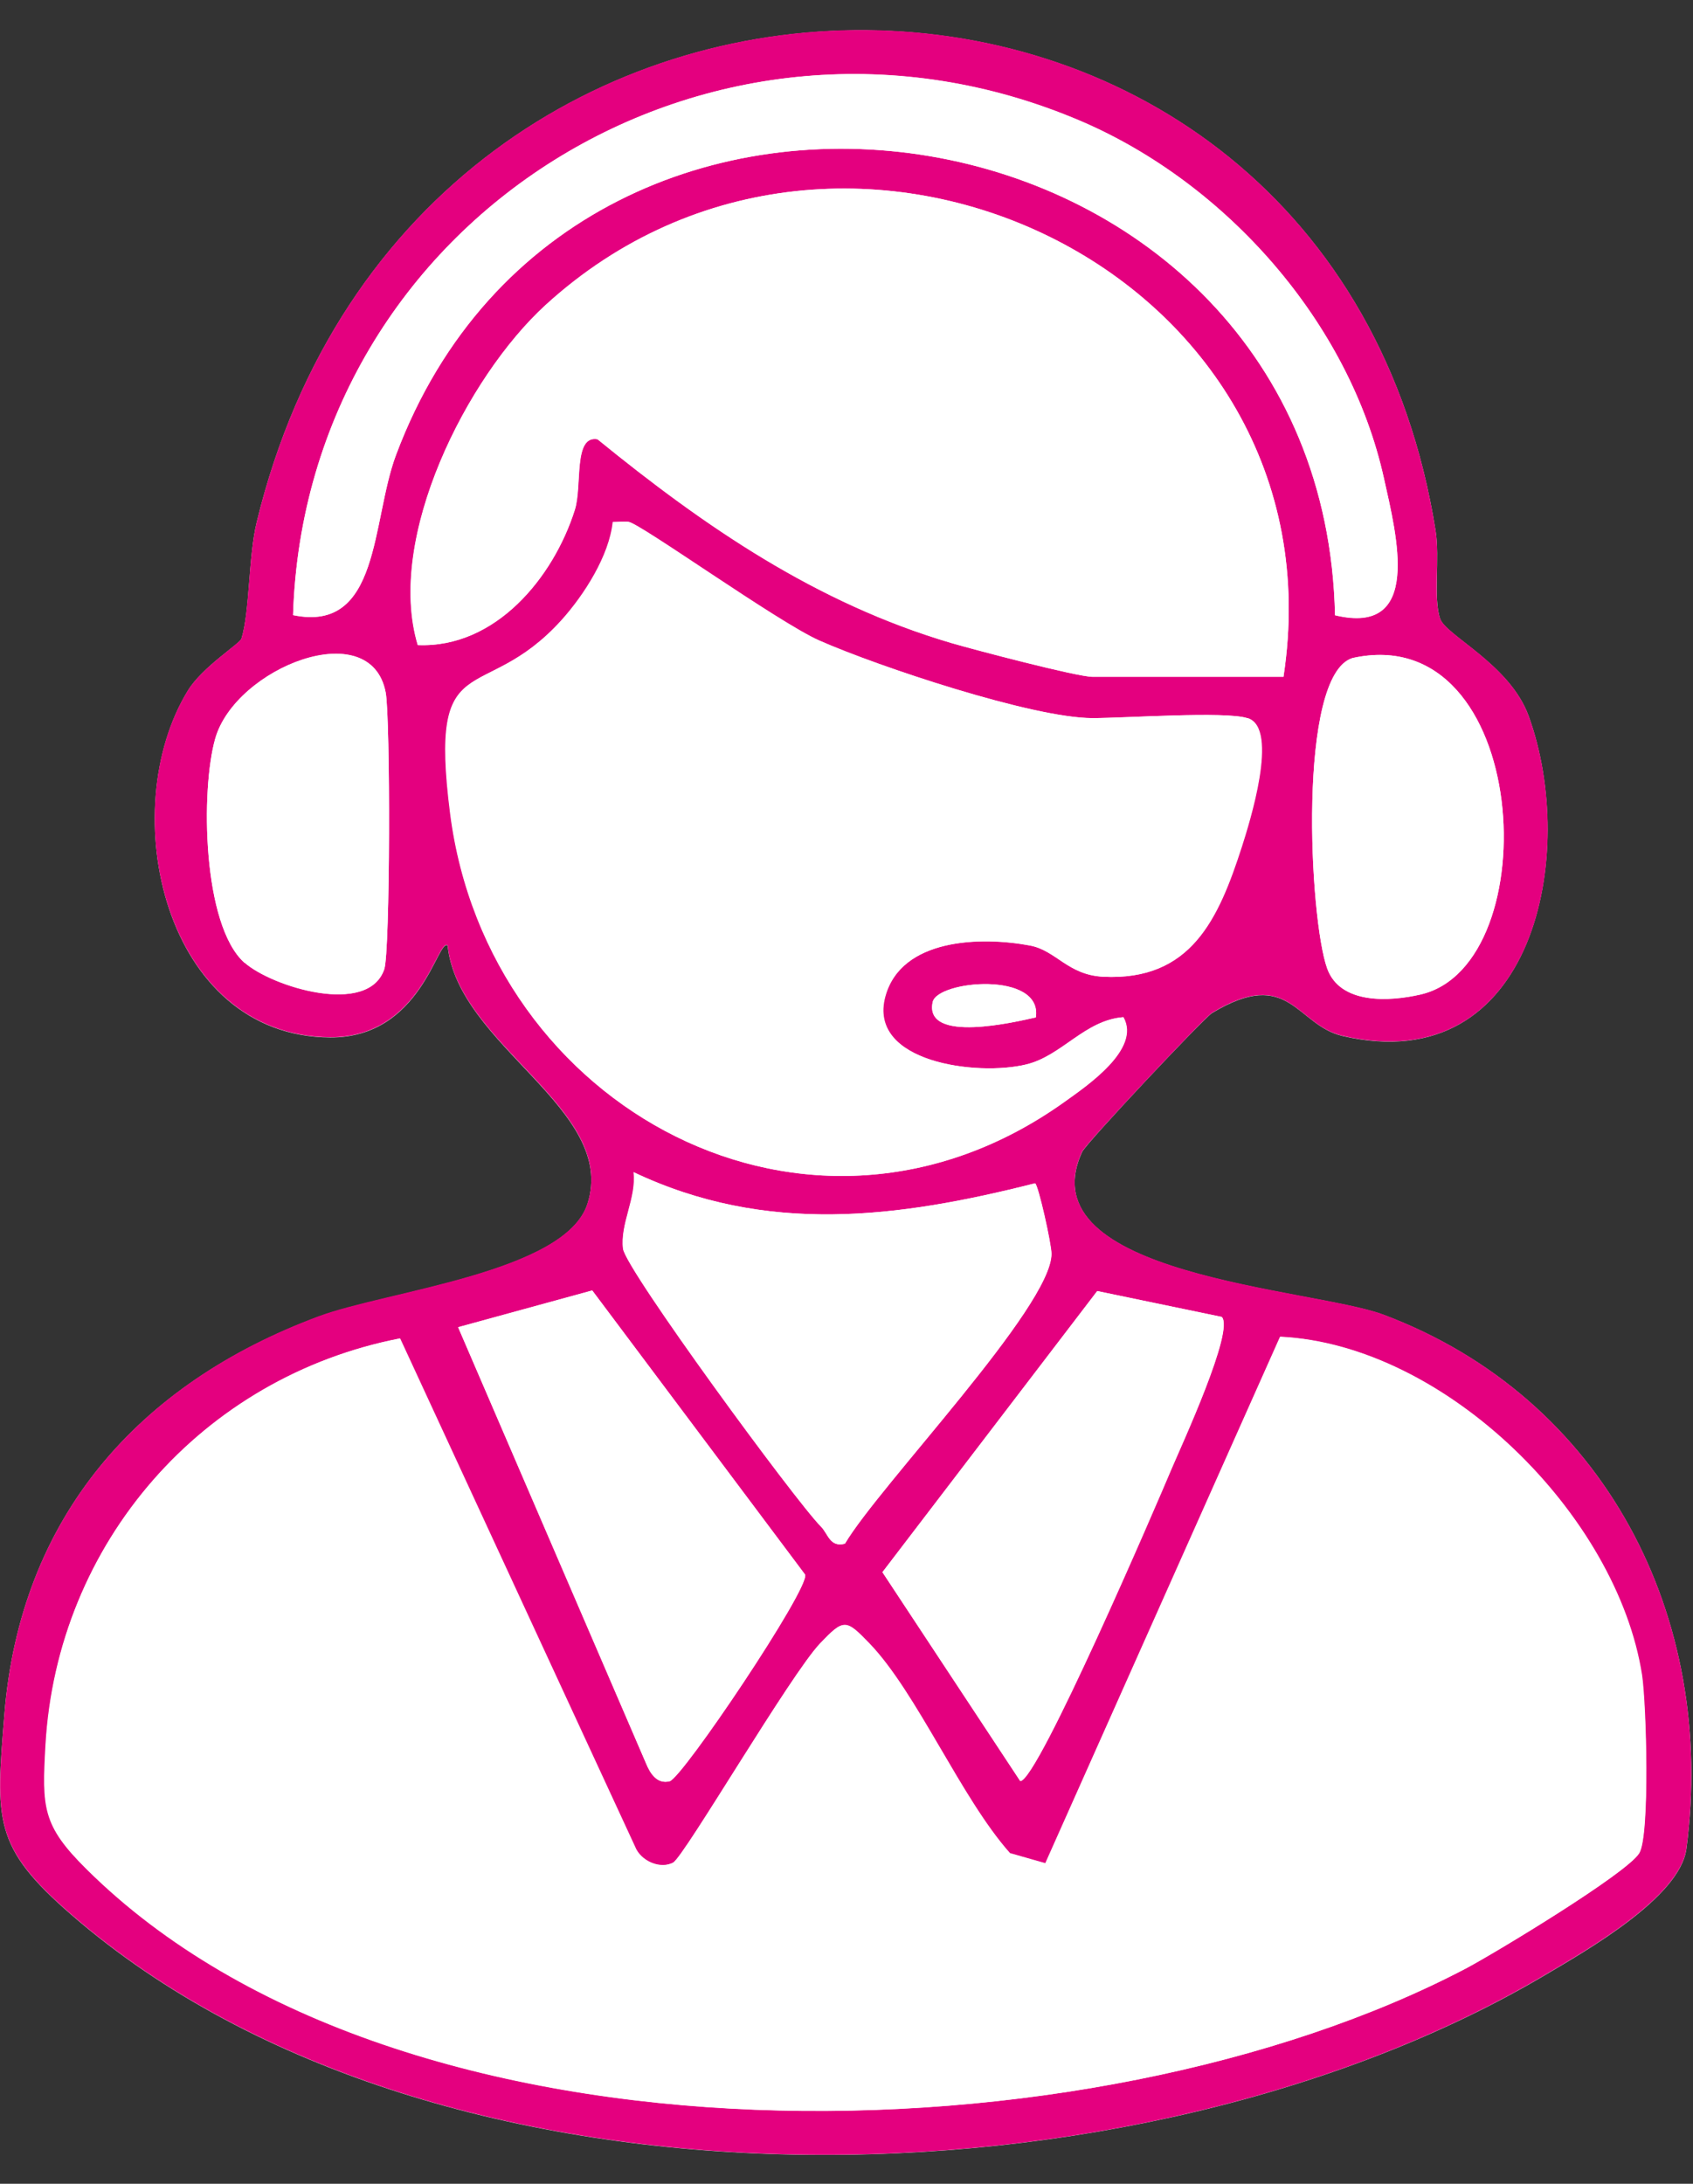
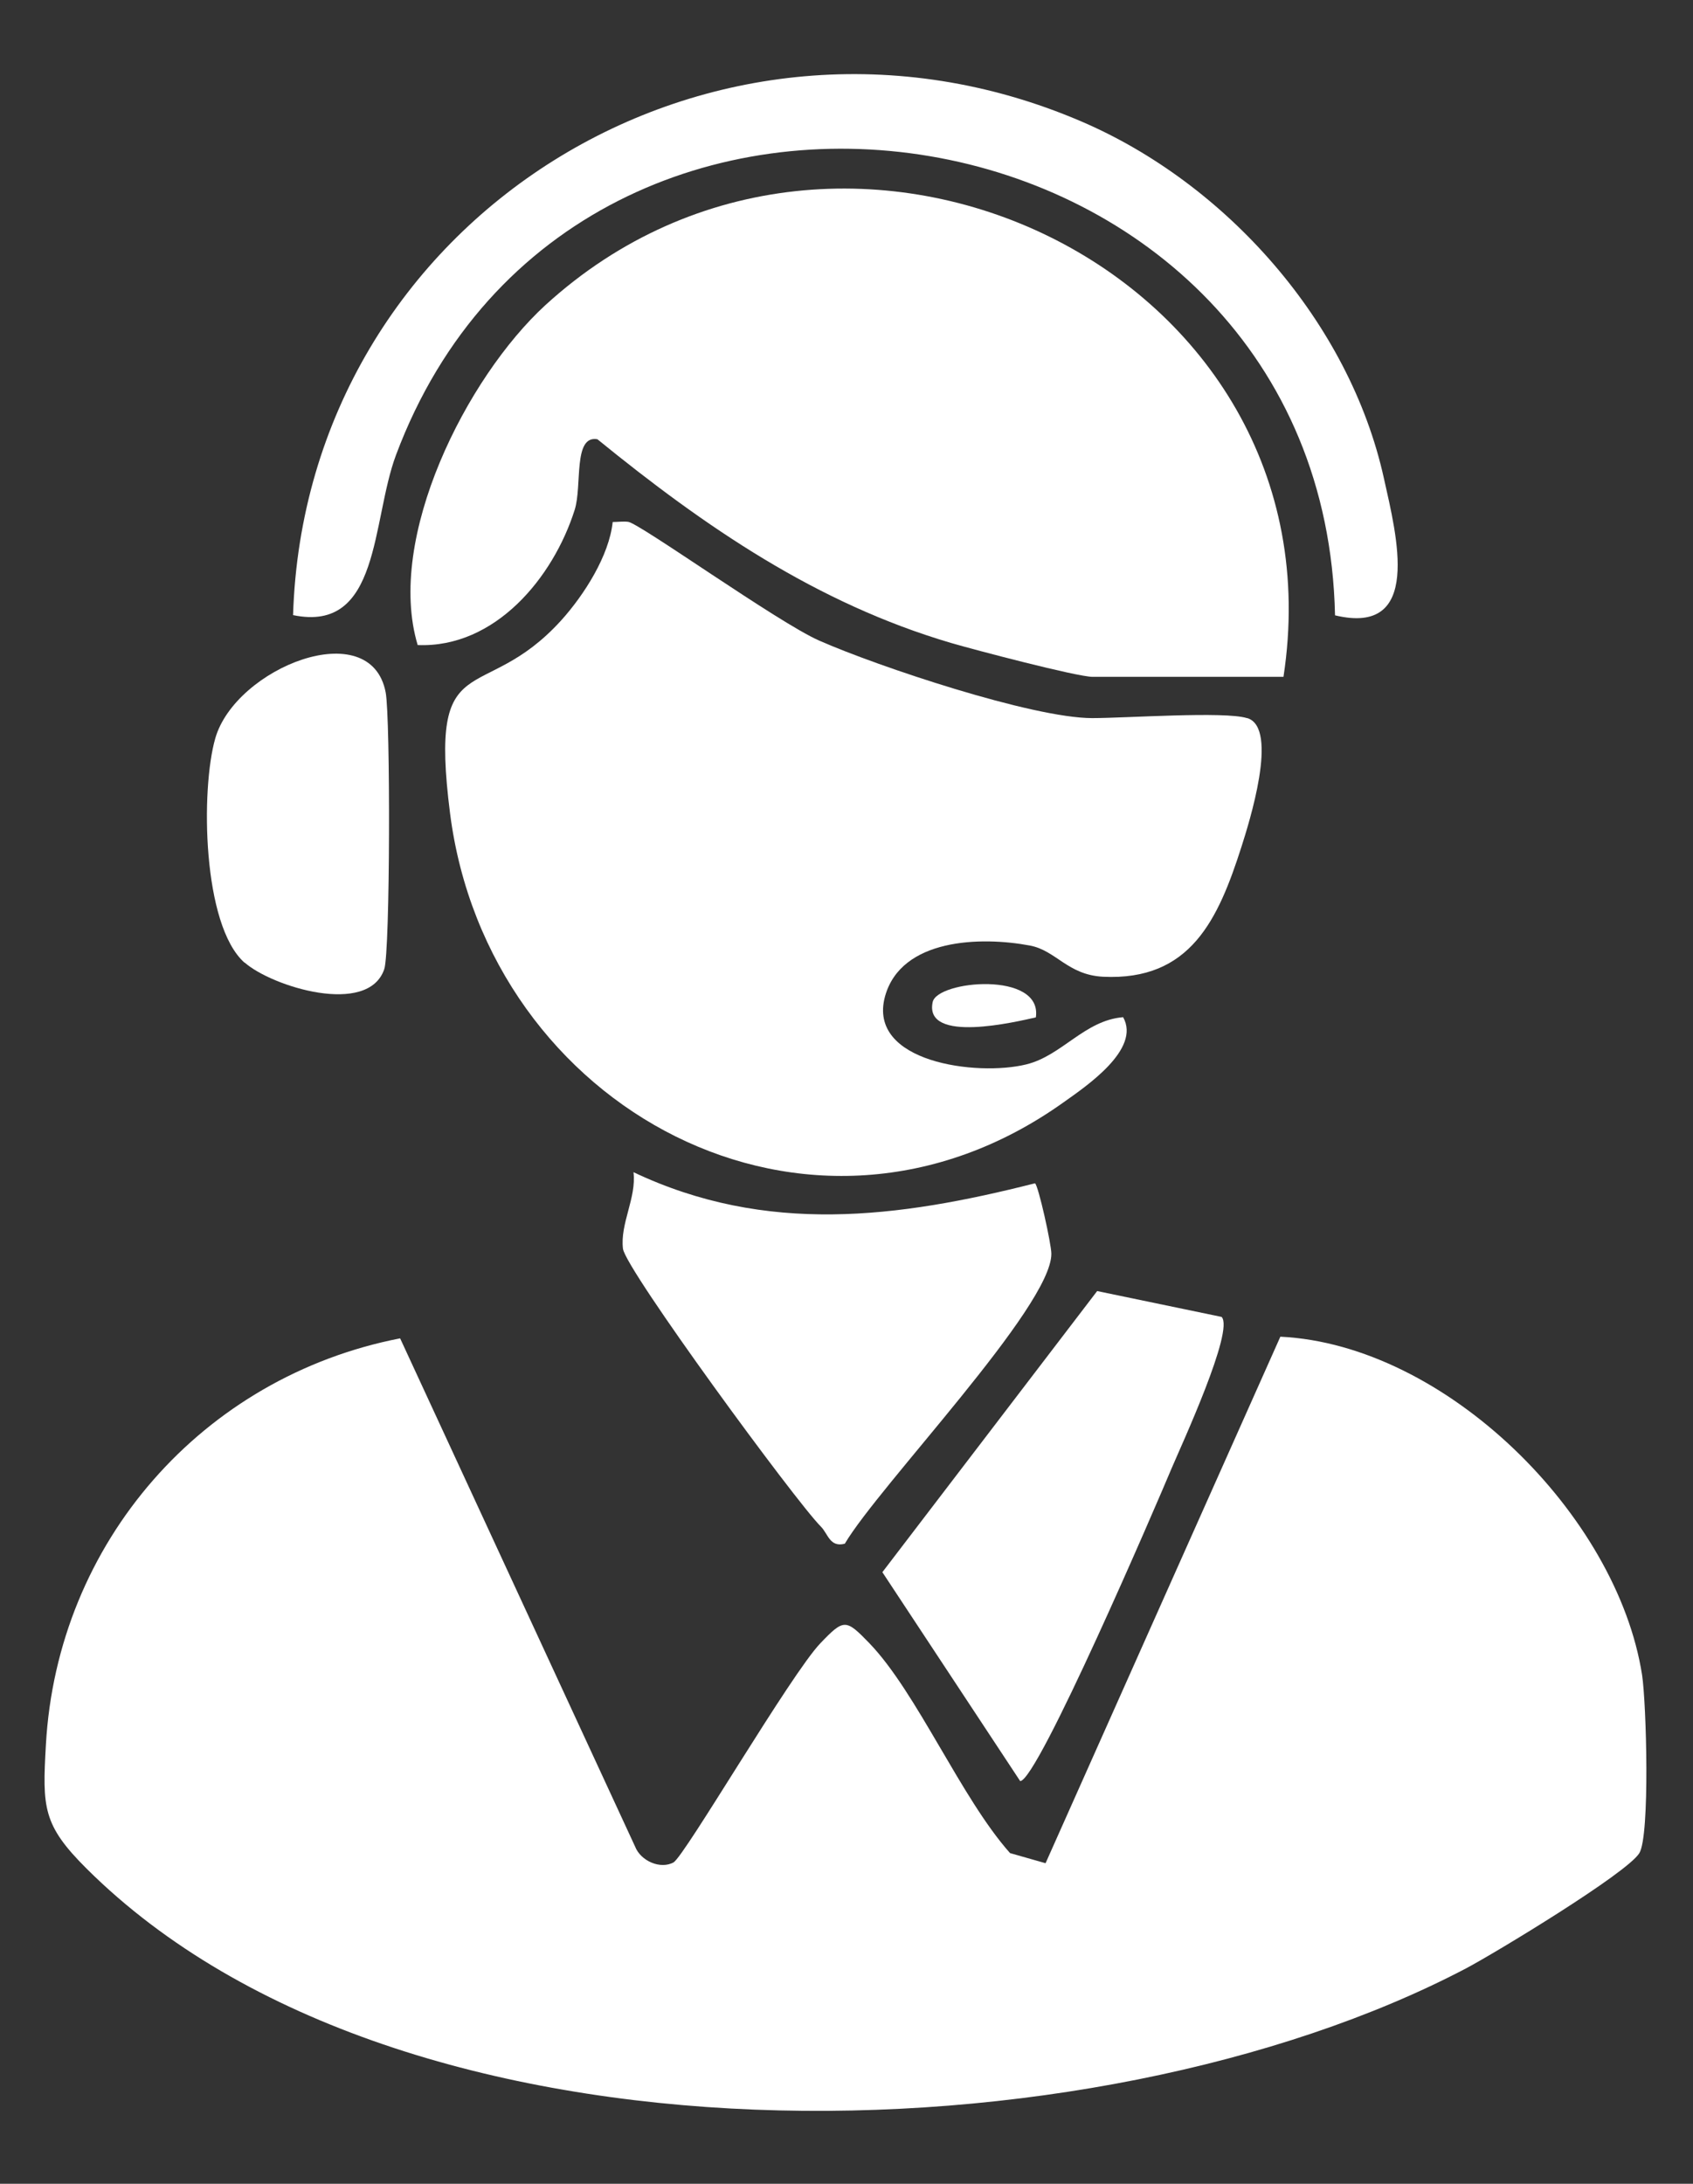
<svg xmlns="http://www.w3.org/2000/svg" width="38" height="49" viewBox="0 0 38 49" fill="none">
  <rect x="0" y="0" width="38" height="49" fill="#333333" stroke="none" />
-   <path d="M10.047 21.212C10.269 23.468 13.863 24.885 13.187 27.011C12.696 28.558 8.694 28.97 7.152 29.544C3.1 31.044 0.455 34.05 0.099 38.464C-0.096 40.849 -0.161 41.437 1.609 42.97C9.871 50.13 25.589 49.694 34.671 44.322C35.625 43.757 37.709 42.572 37.852 41.483C38.538 36.296 36.014 31.364 31.054 29.502C29.47 28.91 23.009 28.636 24.288 25.848C24.375 25.654 27.02 22.843 27.205 22.731C28.942 21.68 29.09 23 30.132 23.245C34.448 24.246 35.43 19.138 34.309 16.062C33.883 14.9 32.448 14.261 32.323 13.881C32.165 13.404 32.323 12.538 32.221 11.899C29.854 -2.898 9.375 -3.162 5.763 11.714C5.573 12.492 5.61 13.714 5.42 14.33C5.383 14.446 4.545 14.96 4.216 15.498C2.567 18.198 3.679 23.264 7.416 23.278C9.463 23.287 9.82 21.046 10.047 21.217V21.212Z" fill="white" />
-   <path d="M10.047 21.212C9.82 21.041 9.458 23.282 7.416 23.273C3.679 23.259 2.563 18.188 4.216 15.493C4.545 14.96 5.383 14.441 5.42 14.325C5.605 13.71 5.573 12.487 5.763 11.709C9.375 -3.167 29.854 -2.903 32.221 11.894C32.323 12.533 32.161 13.399 32.323 13.876C32.448 14.256 33.883 14.895 34.309 16.058C35.435 19.133 34.453 24.246 30.132 23.241C29.09 23 28.942 21.675 27.205 22.727C27.025 22.838 24.38 25.649 24.288 25.843C23.009 28.631 29.47 28.9 31.054 29.497C36.014 31.364 38.538 36.291 37.852 41.478C37.709 42.567 35.625 43.752 34.671 44.317C25.593 49.694 9.871 50.125 1.609 42.965C-0.161 41.432 -0.096 40.844 0.099 38.459C0.455 34.045 3.104 31.04 7.152 29.534C8.699 28.96 12.7 28.548 13.187 27.001C13.863 24.875 10.264 23.458 10.047 21.203V21.212ZM29.965 13.802C31.934 14.279 31.35 12.019 31.063 10.732C30.285 7.226 27.515 4.109 24.26 2.715C16.021 -0.805 6.856 4.892 6.578 13.802C8.541 14.21 8.328 11.695 8.889 10.208C12.987 -0.726 29.711 2.067 29.965 13.802ZM28.808 15.187C30.202 6.096 18.939 0.728 12.246 6.846C10.477 8.462 8.657 12.07 9.38 14.474C11.121 14.548 12.422 12.964 12.904 11.44C13.075 10.898 12.862 9.759 13.414 9.856C15.822 11.82 18.327 13.534 21.351 14.427C21.875 14.58 24.181 15.187 24.528 15.187H28.812H28.808ZM27.997 16.113C27.492 15.956 25.283 16.113 24.524 16.113C23.185 16.113 19.712 14.955 18.392 14.372C17.461 13.96 14.358 11.732 14.108 11.709C13.992 11.695 13.877 11.718 13.761 11.713C13.682 12.473 13.122 13.353 12.608 13.918C10.829 15.882 9.62 14.395 10.111 18.253C10.954 24.875 18.174 28.803 23.885 24.732C24.389 24.371 25.621 23.542 25.218 22.824C24.348 22.893 23.838 23.69 23.042 23.884C21.944 24.153 19.466 23.843 19.874 22.356C20.235 21.05 22.023 21.004 23.13 21.217C23.709 21.328 23.968 21.874 24.765 21.916C26.733 22.013 27.349 20.629 27.877 18.994C28.039 18.484 28.724 16.335 28.006 16.113H27.997ZM5.489 21.601C6.101 22.143 8.264 22.814 8.625 21.749C8.759 21.356 8.764 16.113 8.657 15.543C8.328 13.779 5.29 14.983 4.832 16.572C4.503 17.716 4.54 20.763 5.489 21.606V21.601ZM30.359 14.765C29.113 15.145 29.387 20.624 29.789 21.731C30.081 22.541 31.188 22.477 31.887 22.314C34.759 21.652 34.365 13.881 30.359 14.765ZM23.25 22.828C23.403 21.782 21.036 21.999 20.934 22.486C20.735 23.43 22.833 22.921 23.25 22.828ZM23.232 26.552C20.157 27.33 17.202 27.714 14.224 26.302C14.298 26.876 13.918 27.46 13.988 28.02C14.048 28.483 17.859 33.679 18.429 34.254C18.591 34.416 18.628 34.726 18.966 34.638C19.73 33.341 23.611 29.317 23.602 28.131C23.602 27.913 23.31 26.603 23.236 26.552H23.232ZM10.283 29.78L14.502 39.57C14.594 39.792 14.743 40.038 15.03 39.968C15.317 39.899 18.16 35.666 18.072 35.333L13.293 28.956L10.283 29.78ZM27.418 29.548L24.63 28.969L19.809 35.277L22.903 39.964C23.292 39.964 25.959 33.763 26.302 32.948C26.52 32.434 27.719 29.84 27.423 29.548H27.418ZM15.118 41.789C14.817 41.96 14.367 41.761 14.247 41.441L8.972 30.035C4.549 30.896 1.28 34.61 1.02 39.158C0.942 40.561 0.946 40.955 1.937 41.937C9.023 48.976 24.528 48.559 32.892 44.174C33.55 43.826 36.514 42.039 36.787 41.585C37.033 41.187 36.949 38.223 36.847 37.588C36.292 33.994 32.438 30.178 28.729 29.997L23.459 41.812L22.662 41.585C21.555 40.344 20.569 37.982 19.503 36.875C18.976 36.328 18.934 36.324 18.406 36.875C17.744 37.57 15.363 41.645 15.108 41.793L15.118 41.789Z" fill="#E4007F" />
  <path d="M15.118 41.788C15.372 41.64 17.753 37.56 18.415 36.87C18.943 36.319 18.985 36.324 19.513 36.87C20.583 37.981 21.569 40.343 22.671 41.58L23.468 41.807L28.738 29.993C32.448 30.173 36.296 33.994 36.857 37.583C36.954 38.218 37.037 41.182 36.796 41.58C36.523 42.029 33.559 43.822 32.902 44.169C24.538 48.555 9.032 48.976 1.947 41.932C0.955 40.946 0.951 40.556 1.03 39.153C1.284 34.601 4.554 30.891 8.981 30.03L14.256 41.436C14.381 41.756 14.826 41.955 15.127 41.784L15.118 41.788Z" fill="white" />
  <path d="M27.997 16.113C28.715 16.335 28.029 18.484 27.867 18.994C27.344 20.628 26.724 22.013 24.755 21.916C23.963 21.874 23.704 21.328 23.12 21.217C22.014 21.008 20.226 21.055 19.865 22.356C19.457 23.843 21.935 24.153 23.032 23.884C23.834 23.69 24.343 22.893 25.209 22.824C25.612 23.541 24.385 24.37 23.875 24.732C18.17 28.803 10.95 24.871 10.102 18.253C9.611 14.399 10.82 15.882 12.598 13.918C13.112 13.348 13.673 12.468 13.752 11.713C13.867 11.713 13.983 11.695 14.099 11.709C14.349 11.737 17.452 13.96 18.383 14.372C19.703 14.955 23.176 16.113 24.514 16.113C25.274 16.113 27.483 15.956 27.988 16.113H27.997Z" fill="white" />
  <path d="M28.808 15.187H24.524C24.176 15.187 21.87 14.58 21.347 14.427C18.327 13.538 15.822 11.82 13.409 9.856C12.858 9.759 13.071 10.898 12.899 11.44C12.418 12.959 11.116 14.543 9.375 14.474C8.653 12.07 10.473 8.467 12.242 6.846C18.939 0.728 30.202 6.096 28.808 15.187Z" fill="white" />
  <path d="M29.965 13.802C29.711 2.067 12.987 -0.726 8.889 10.208C8.333 11.695 8.541 14.21 6.578 13.802C6.856 4.892 16.021 -0.805 24.26 2.72C27.52 4.114 30.29 7.23 31.063 10.736C31.35 12.024 31.934 14.279 29.965 13.807V13.802Z" fill="white" />
  <path d="M23.232 26.552C23.306 26.602 23.598 27.913 23.598 28.131C23.607 29.316 19.726 33.341 18.962 34.638C18.623 34.726 18.587 34.415 18.424 34.253C17.855 33.684 14.043 28.487 13.983 28.02C13.914 27.459 14.289 26.876 14.219 26.302C17.202 27.714 20.157 27.33 23.227 26.552H23.232Z" fill="white" />
-   <path d="M10.283 29.78L13.293 28.955L18.072 35.333C18.16 35.666 15.303 39.899 15.03 39.968C14.757 40.038 14.594 39.797 14.502 39.57L10.283 29.78Z" fill="white" />
  <path d="M27.418 29.548C27.715 29.84 26.515 32.433 26.297 32.947C25.955 33.763 23.287 39.968 22.898 39.964L19.805 35.277L24.626 28.969L27.414 29.548H27.418Z" fill="white" />
-   <path d="M30.359 14.765C34.365 13.885 34.759 21.652 31.887 22.314C31.188 22.476 30.081 22.541 29.789 21.73C29.387 20.624 29.113 15.145 30.359 14.765Z" fill="white" />
  <path d="M5.489 21.601C4.54 20.763 4.503 17.711 4.832 16.567C5.286 14.983 8.324 13.774 8.657 15.539C8.764 16.113 8.759 21.351 8.625 21.745C8.264 22.81 6.101 22.138 5.489 21.596V21.601Z" fill="white" />
  <path d="M23.25 22.828C22.833 22.921 20.735 23.43 20.934 22.485C21.036 21.999 23.403 21.782 23.25 22.828Z" fill="white" />
</svg>